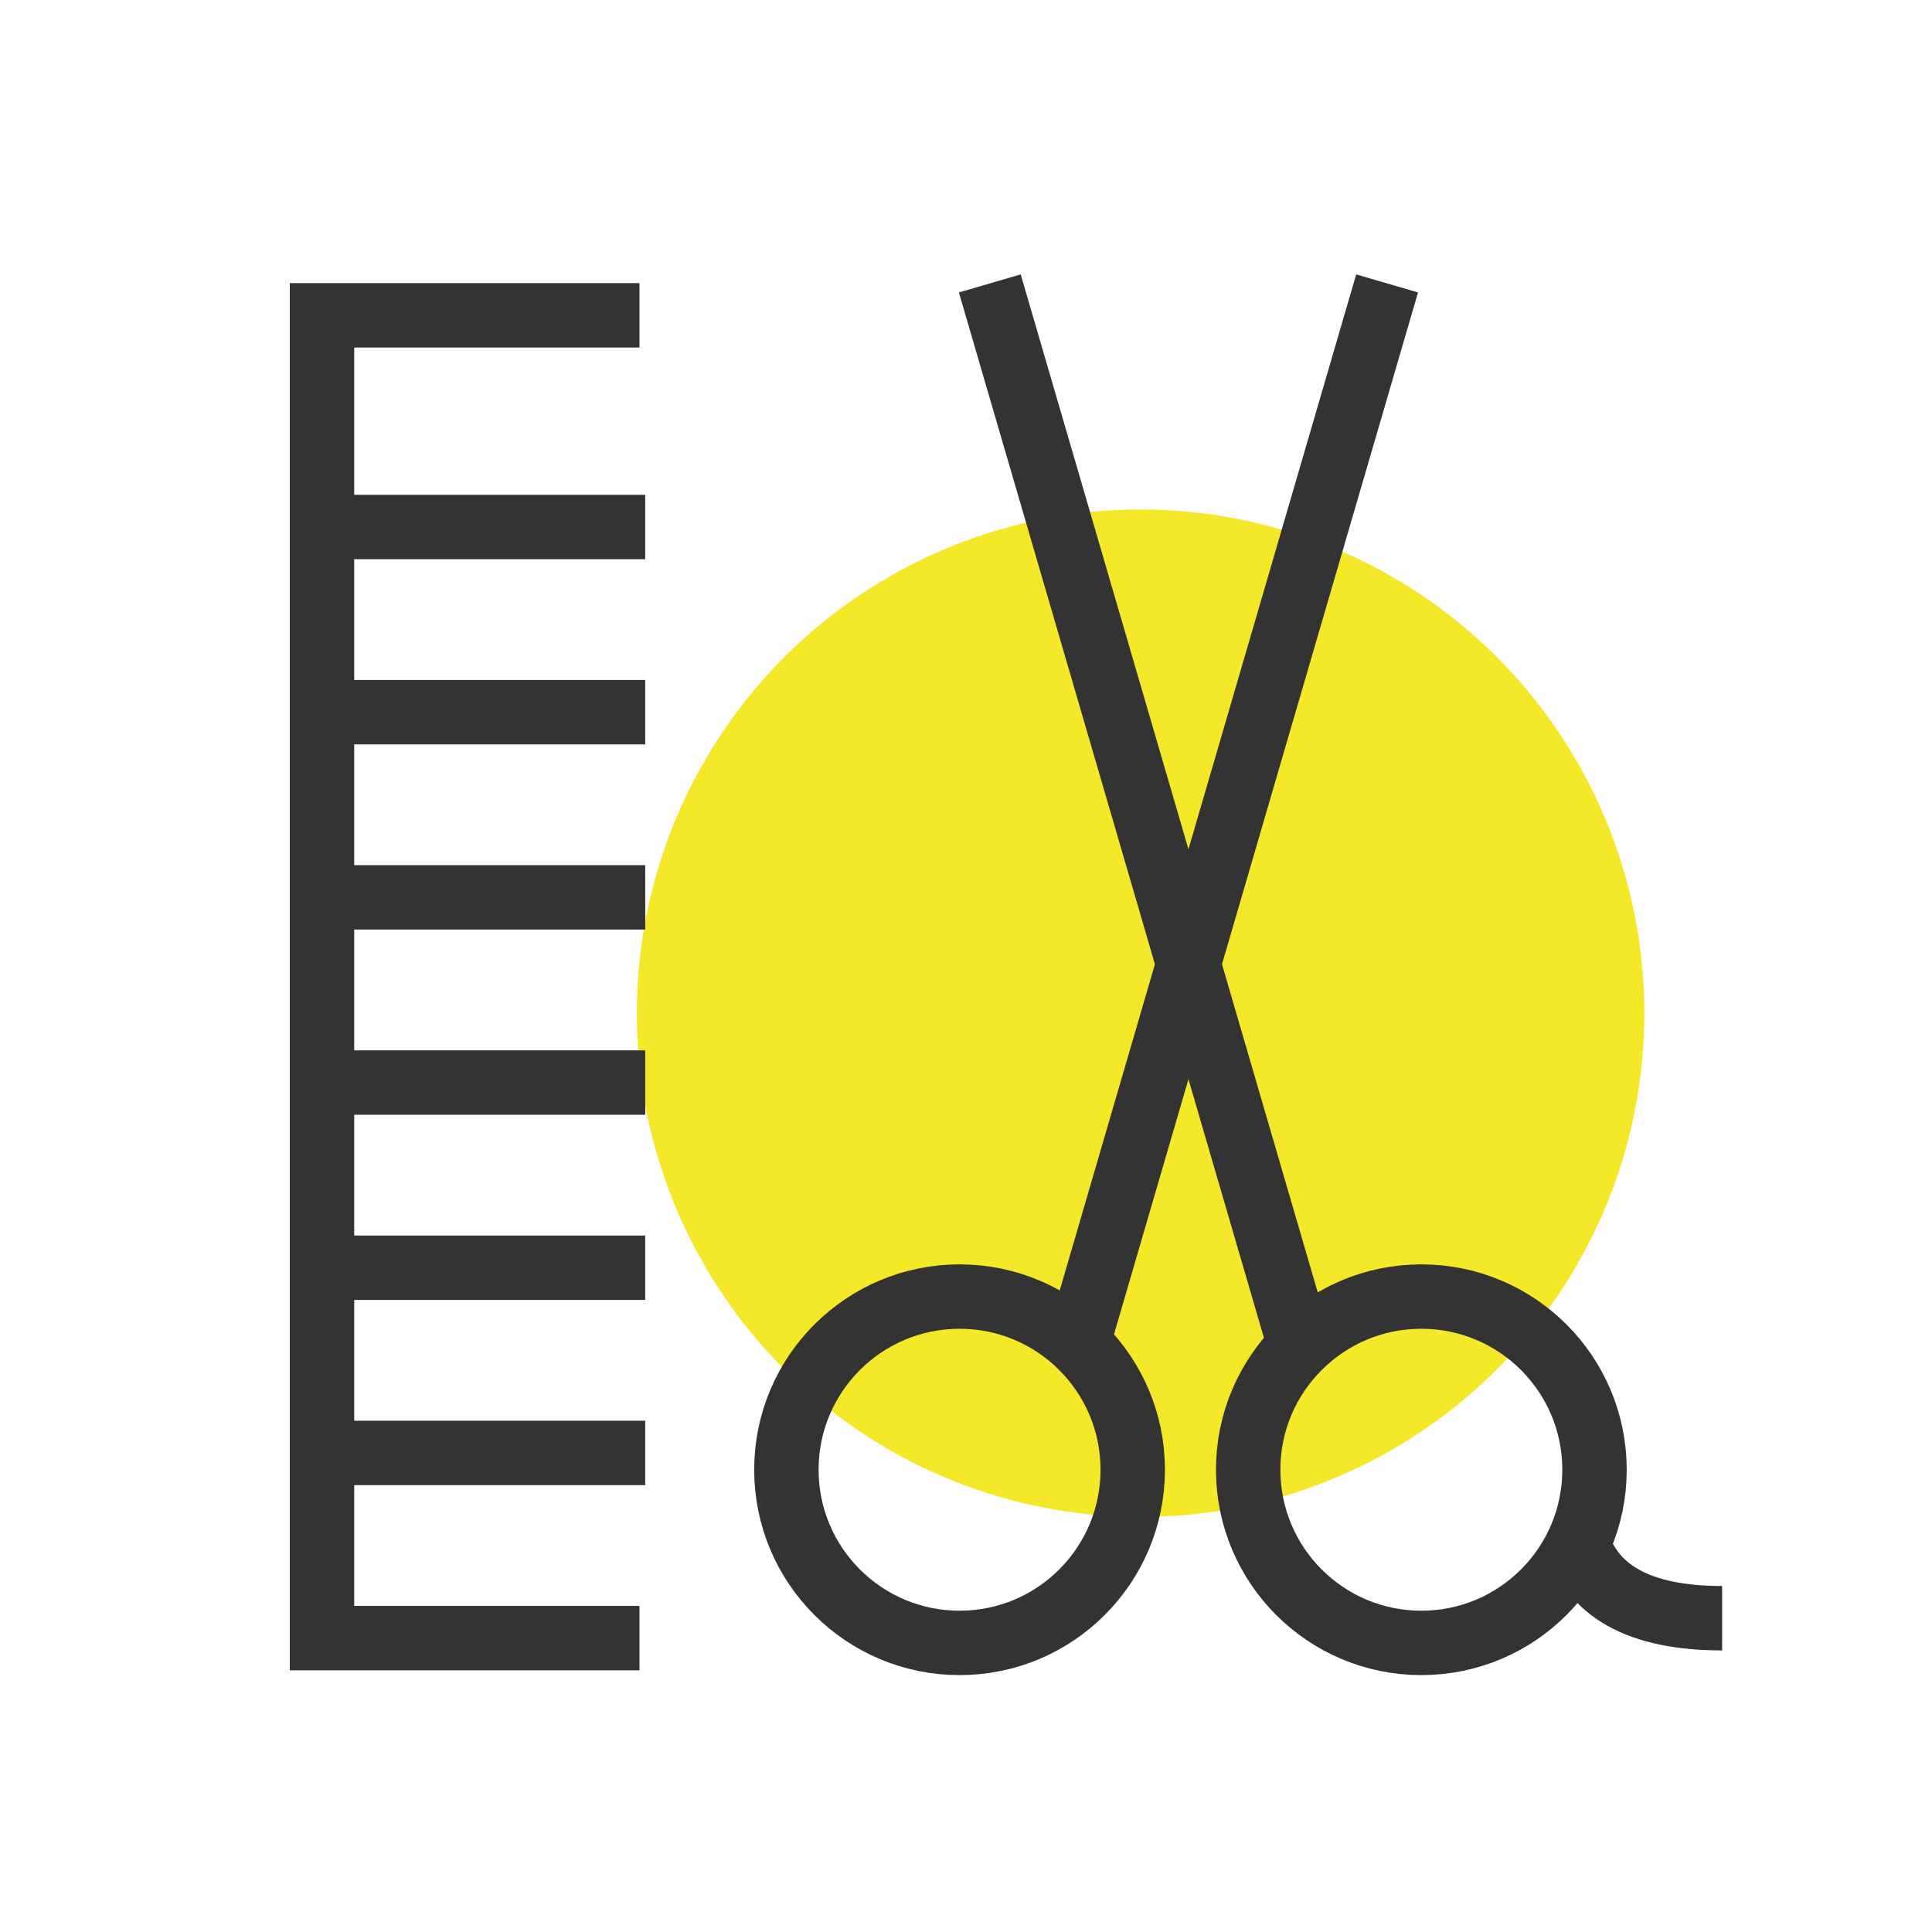
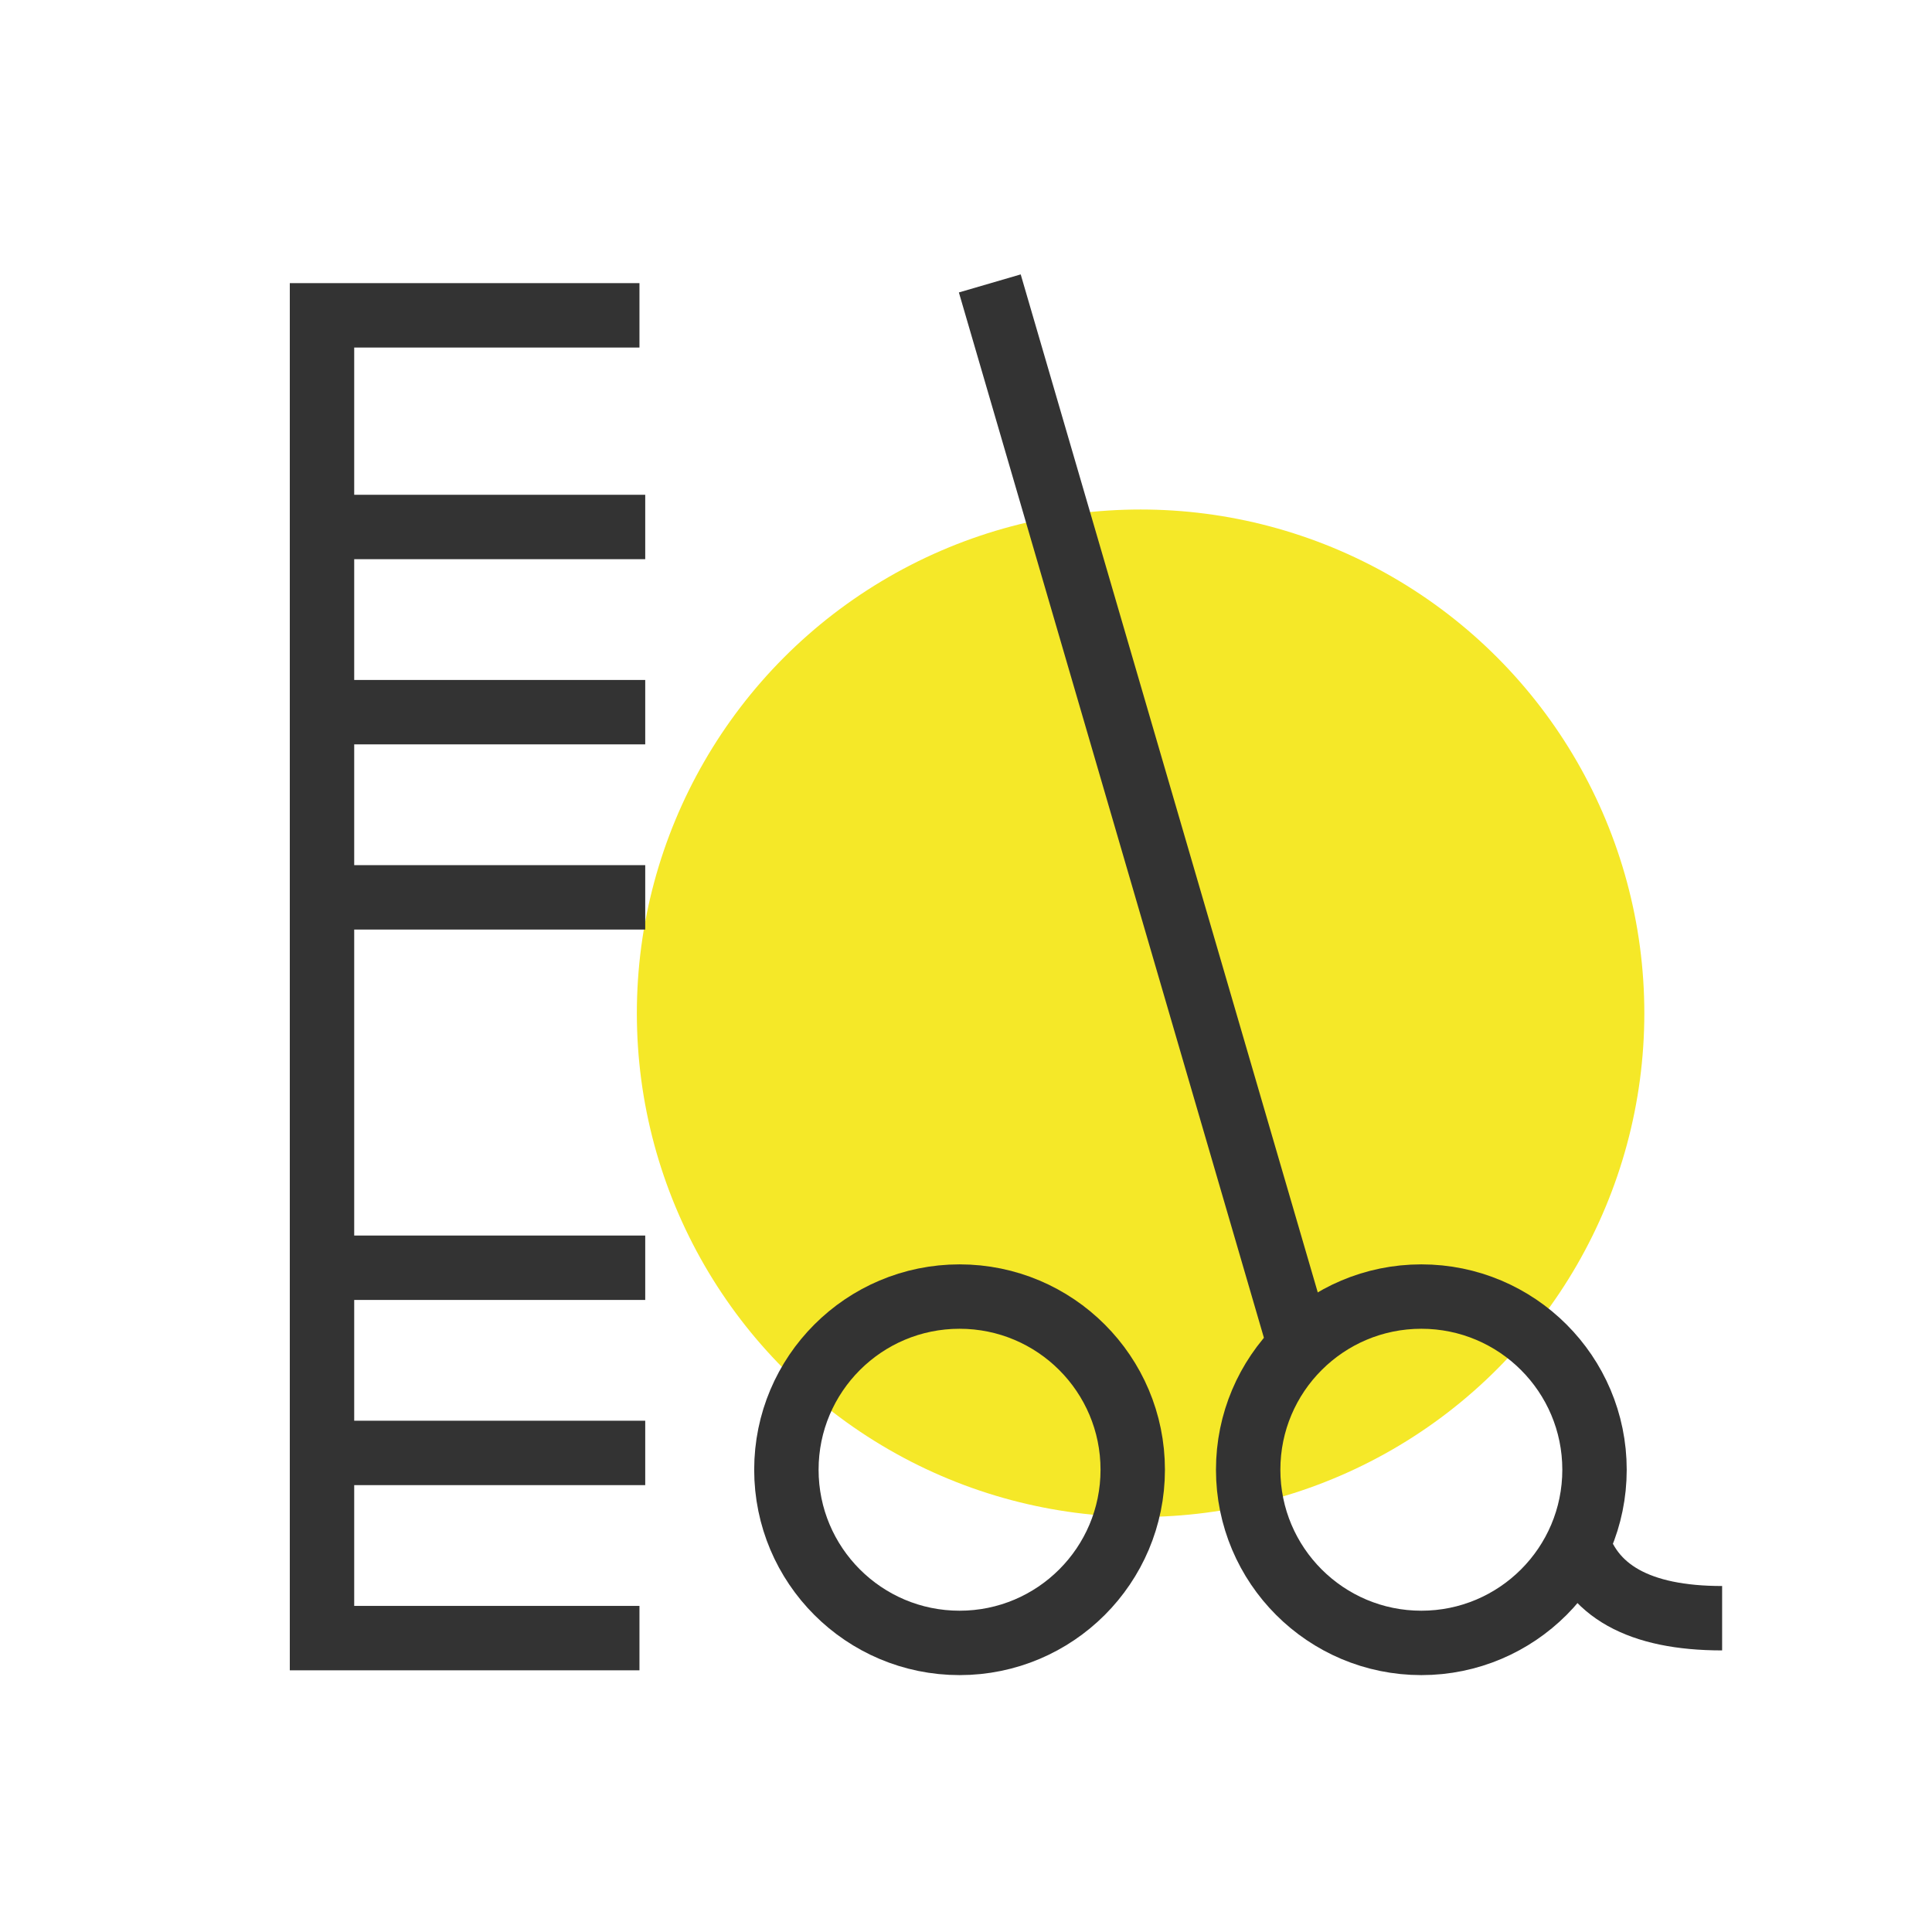
<svg xmlns="http://www.w3.org/2000/svg" width="60px" height="60px" viewBox="0 0 60 60" version="1.1">
  <title>icon_adjust_hairstyle</title>
  <desc>Created with Sketch.</desc>
  <defs />
  <g id="icon_adjust_hairstyle" stroke="none" stroke-width="1" fill="none" fill-rule="evenodd">
    <g id="Group-8" transform="translate(10, 8)">
      <circle id="Oval-2" fill="#F5E828" cx="25.422" cy="23.467" r="15.644" />
      <g id="Group-4" transform="translate(0, 1.793)" stroke="#333333" stroke-width="2">
        <polyline id="Rectangle-7" points="9.859 41.08 0 41.08 0 0 9.859 0" />
        <path d="M0.822,6.573 L9.038,6.573" id="Line" stroke-linecap="square" />
        <path d="M0.822,18.075 L9.038,18.075" id="Line-Copy-2" stroke-linecap="square" />
        <path d="M0.822,12.324 L9.038,12.324" id="Line-Copy" stroke-linecap="square" />
-         <path d="M0.822,23.827 L9.038,23.827" id="Line-Copy-3" stroke-linecap="square" />
        <path d="M0.822,29.578 L9.038,29.578" id="Line-Copy-5" stroke-linecap="square" />
        <path d="M0.822,35.329 L9.038,35.329" id="Line-Copy-4" stroke-linecap="square" />
      </g>
-       <path d="M23.427,33.876 L33.078,0.802" id="Path-56" stroke="#333333" stroke-width="2" />
      <circle id="Oval-4" stroke="#333333" stroke-width="2" cx="19.8" cy="37.644" r="5.378" />
      <circle id="Oval-4-Copy" stroke="#333333" stroke-width="2" cx="34.141" cy="37.644" r="5.378" />
      <path d="M20.738,33.876 L30.389,0.802" id="Path-56-Copy" stroke="#333333" stroke-width="2" transform="translate(25.564, 17.339) scale(-1, 1) translate(-25.564, -17.339) " />
      <path d="M38.932,39.712 C39.391,41.407 40.907,42.255 43.482,42.255" id="Path-57" stroke="#333333" stroke-width="2" />
    </g>
  </g>
</svg>